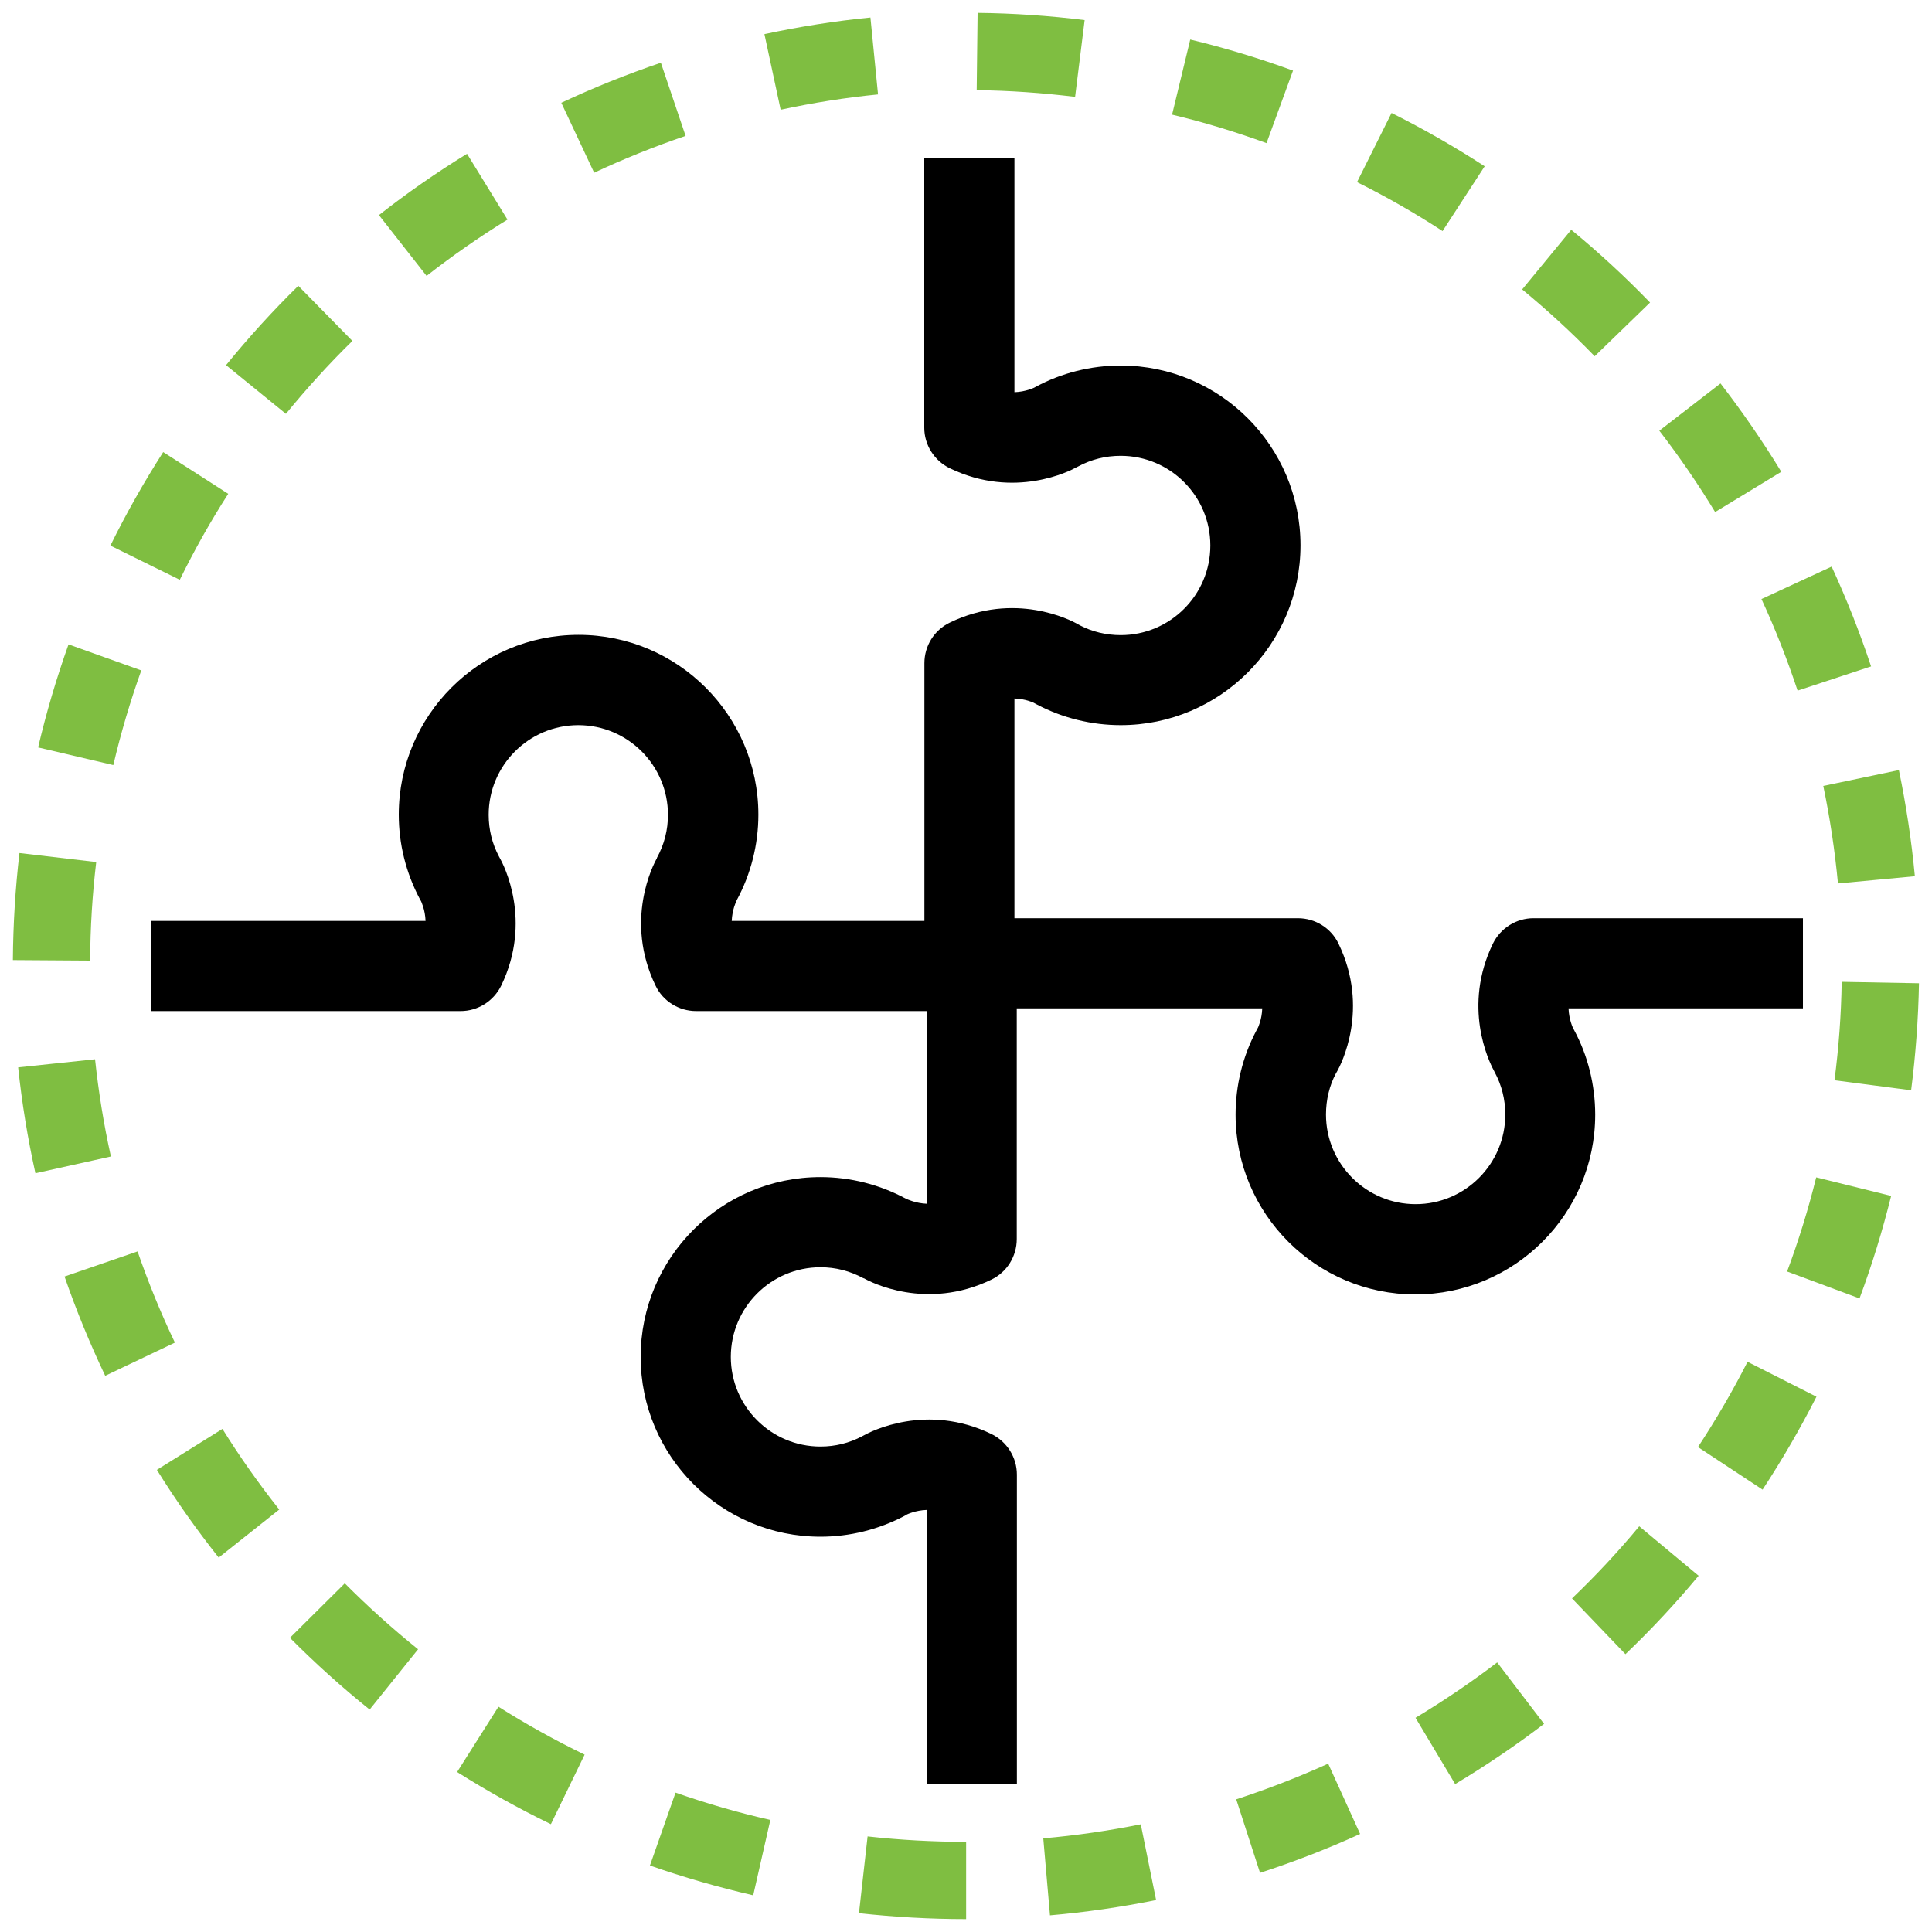
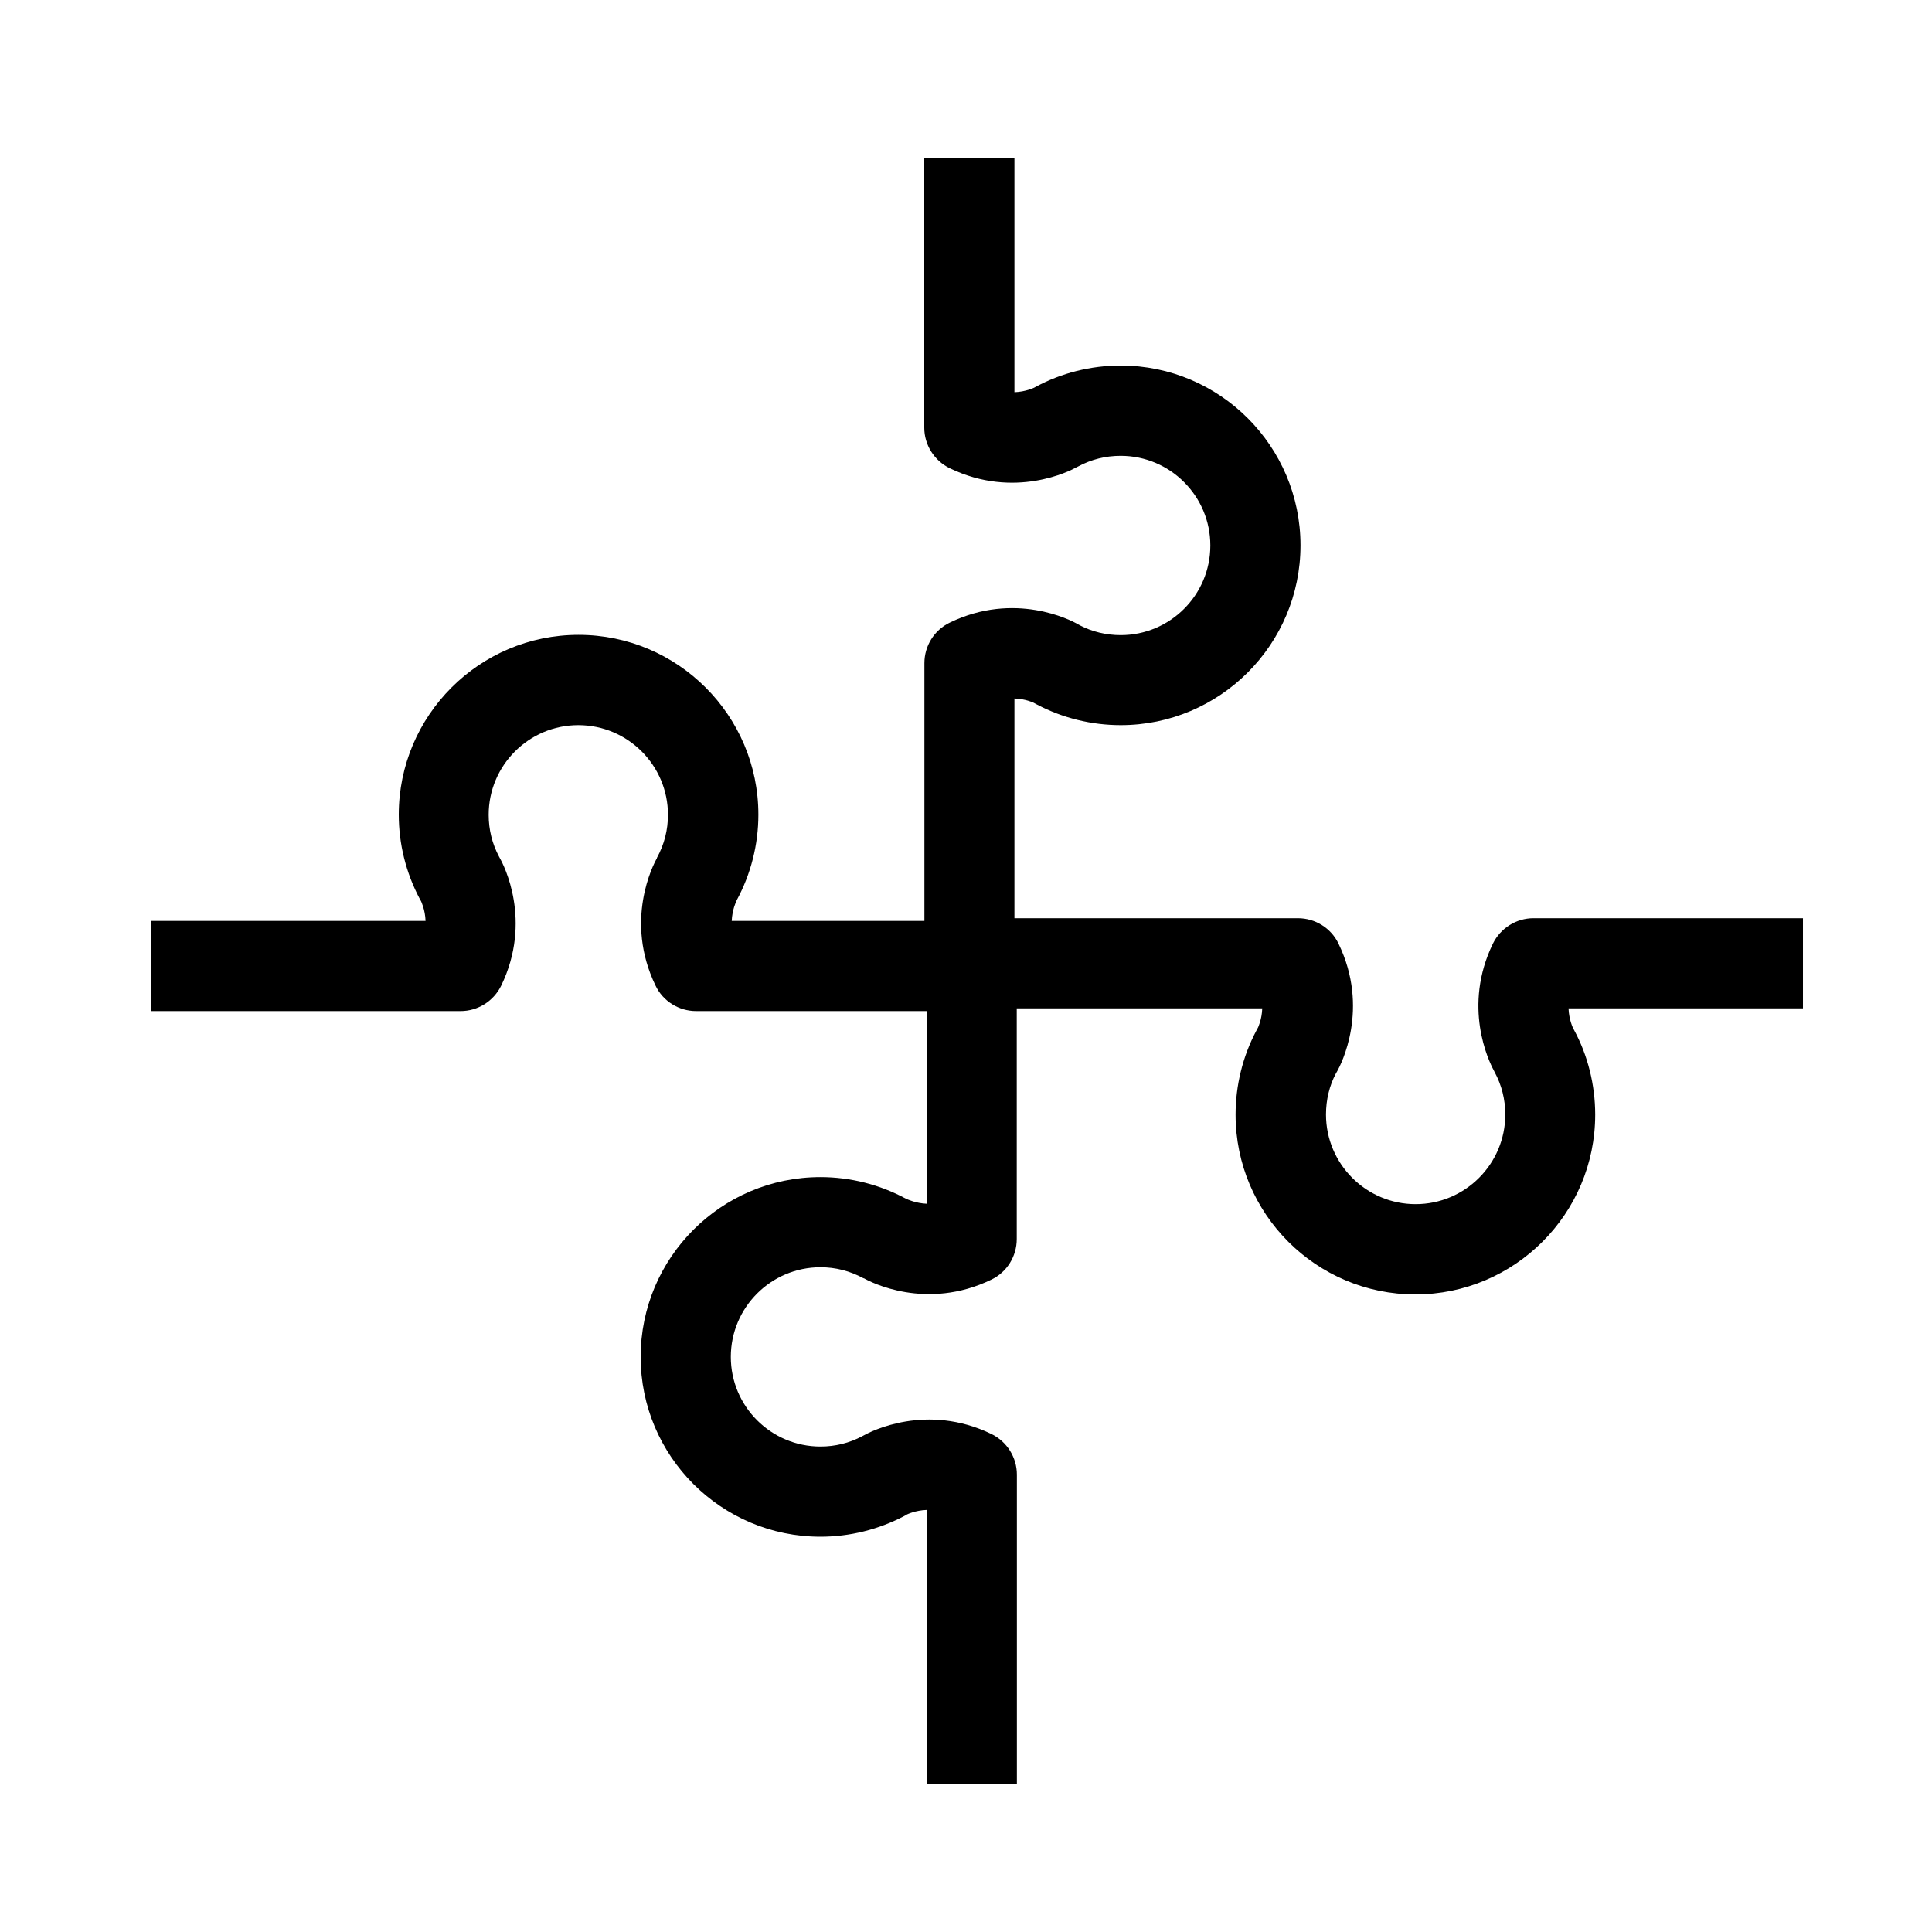
<svg xmlns="http://www.w3.org/2000/svg" id="Layer_1" data-name="Layer 1" viewBox="0 0 150 150">
  <defs>
    <style>
      .cls-1 {
        fill: #7fbe41;
      }
    </style>
  </defs>
  <path d="M140,71.29h-20.94c-1.34,0-2.56.77-3.15,1.97-2.37,4.88-.33,9.11.06,9.83l.07.14c.55,1.02.83,2.13.83,3.3,0,3.84-3.12,6.96-6.96,6.96s-6.96-3.12-6.96-6.96c0-1.15.27-2.24.76-3.17l.12-.21c.27-.48,2.54-4.84.09-9.89-.58-1.21-1.81-1.97-3.15-1.97h-22.01v-17.06c.87.03,1.46.32,1.47.32l.28.15c1.99,1.05,4.24,1.6,6.5,1.6,7.7,0,13.96-6.26,13.96-13.96s-6.26-13.96-13.96-13.96c-2.32,0-4.61.58-6.59,1.65l-.13.07s-.65.32-1.53.35V12.26h-7v20.94c0,1.34.77,2.56,1.97,3.15,5.05,2.45,9.41.18,9.81-.05l.16-.08c1.02-.55,2.13-.83,3.31-.83,3.84,0,6.96,3.12,6.96,6.96s-3.12,6.96-6.96,6.96c-1.14,0-2.23-.27-3.17-.76l-.21-.12c-.48-.27-4.84-2.54-9.89-.09-1.21.58-1.97,1.81-1.97,3.15v20.01h-14.96c.04-.88.34-1.49.36-1.54l.03-.07c1.1-2.03,1.68-4.32,1.68-6.64,0-7.7-6.26-13.96-13.96-13.96s-13.96,6.26-13.96,13.96c0,2.26.55,4.51,1.64,6.56l.09.16s.32.65.35,1.53H11.72v7h24.04c1.34,0,2.56-.77,3.15-1.97,2.45-5.05.18-9.41-.09-9.88l-.08-.15c-.53-1-.8-2.09-.8-3.24,0-3.84,3.12-6.96,6.96-6.96s6.96,3.12,6.96,6.96c0,1.17-.28,2.29-.86,3.35v.03c-.28.48-2.55,4.84-.1,9.89.58,1.21,1.81,1.97,3.15,1.97h17.91v14.96c-.88-.04-1.49-.34-1.55-.36l-.07-.03c-2.03-1.1-4.32-1.68-6.64-1.68-7.7,0-13.96,6.26-13.96,13.96s6.26,13.96,13.96,13.96c2.26,0,4.51-.55,6.57-1.64l.15-.09s.65-.32,1.53-.35v21.3h7v-24.04c0-1.34-.77-2.56-1.97-3.15-5.05-2.45-9.41-.18-9.89.09l-.15.08c-1,.53-2.09.8-3.24.8-3.84,0-6.96-3.12-6.96-6.96s3.12-6.96,6.96-6.96c1.17,0,2.28.28,3.35.86h.03c.48.28,4.84,2.55,9.89.1,1.21-.58,1.97-1.81,1.97-3.15v-17.91h19.06c-.03.87-.32,1.46-.32,1.47l-.15.28c-1.05,1.99-1.6,4.24-1.6,6.5,0,7.7,6.26,13.96,13.96,13.96s13.96-6.26,13.96-13.96c0-2.32-.58-4.61-1.64-6.57l-.08-.15s-.32-.65-.35-1.53h18.2v-7Z" />
-   <path class="cls-1" d="M75,149c-2.78,0-5.57-.16-8.31-.46l.67-5.96c2.52.28,5.09.42,7.65.42v6ZM81.52,148.71l-.52-5.98c2.53-.22,5.08-.59,7.57-1.09l1.19,5.88c-2.71.55-5.49.95-8.25,1.19ZM58.47,147.15c-2.7-.62-5.4-1.4-8.01-2.31l1.99-5.66c2.4.84,4.87,1.56,7.36,2.12l-1.33,5.85ZM97.83,145.41l-1.85-5.71c2.42-.79,4.82-1.72,7.14-2.77l2.48,5.46c-2.52,1.15-5.13,2.16-7.77,3.02ZM42.77,141.63c-2.49-1.21-4.94-2.57-7.28-4.05l3.21-5.07c2.15,1.36,4.4,2.61,6.69,3.72l-2.62,5.4ZM112.98,138.52l-3.08-5.15c2.18-1.31,4.31-2.75,6.34-4.3l3.64,4.77c-2.2,1.68-4.52,3.25-6.89,4.67ZM28.7,132.73c-2.16-1.73-4.24-3.61-6.19-5.57l4.26-4.23c1.79,1.8,3.71,3.53,5.69,5.12l-3.76,4.68ZM126.2,128.43l-4.15-4.33c1.84-1.76,3.6-3.64,5.22-5.6l4.61,3.84c-1.77,2.13-3.68,4.18-5.68,6.09ZM16.98,120.93c-1.72-2.17-3.34-4.46-4.8-6.81l5.09-3.18c1.34,2.16,2.83,4.26,4.41,6.26l-4.7,3.73ZM136.84,115.65l-5.01-3.3c1.4-2.13,2.7-4.36,3.85-6.62l5.35,2.71c-1.25,2.46-2.66,4.89-4.18,7.21ZM8.17,106.82c-1.19-2.5-2.26-5.1-3.16-7.71l5.67-1.95c.83,2.4,1.8,4.79,2.9,7.08l-5.42,2.58ZM144.37,100.81l-5.62-2.09c.89-2.38,1.65-4.84,2.26-7.31l5.82,1.44c-.67,2.69-1.49,5.37-2.46,7.97ZM2.75,91.09c-.6-2.7-1.05-5.46-1.34-8.22l5.97-.63c.27,2.54.68,5.08,1.23,7.55l-5.86,1.3ZM148.38,84.65l-5.95-.78c.33-2.51.52-5.08.56-7.64l6,.11c-.05,2.78-.26,5.57-.61,8.31ZM7,74.58l-6-.04c.02-2.78.19-5.57.51-8.31l5.96.7c-.3,2.52-.46,5.09-.47,7.64ZM142.7,68.59c-.24-2.54-.62-5.08-1.14-7.57l5.87-1.23c.56,2.7.98,5.47,1.24,8.24l-5.97.56ZM8.8,59.4l-5.84-1.37c.63-2.7,1.43-5.39,2.36-8l5.65,2.02c-.86,2.4-1.59,4.87-2.17,7.34ZM139.57,53.63c-.8-2.41-1.74-4.81-2.81-7.12l5.45-2.52c1.16,2.52,2.19,5.12,3.06,7.75l-5.7,1.88ZM13.95,45.01l-5.38-2.65c1.22-2.48,2.6-4.92,4.1-7.26l5.05,3.24c-1.38,2.14-2.64,4.39-3.76,6.67ZM133.16,39.75c-1.32-2.17-2.78-4.3-4.33-6.31l4.75-3.67c1.69,2.19,3.28,4.5,4.72,6.86l-5.13,3.12ZM22.21,32.14l-4.66-3.79c1.75-2.15,3.63-4.22,5.61-6.16l4.2,4.28c-1.82,1.78-3.55,3.69-5.16,5.66ZM123.81,27.66c-1.77-1.83-3.67-3.57-5.63-5.19l3.81-4.63c2.14,1.76,4.2,3.66,6.12,5.65l-4.31,4.18ZM33.12,21.42l-3.7-4.72c2.18-1.71,4.48-3.31,6.84-4.76l3.14,5.11c-2.16,1.33-4.27,2.8-6.28,4.37ZM112,17.94c-2.13-1.39-4.37-2.67-6.64-3.8l2.68-5.37c2.48,1.24,4.91,2.63,7.23,4.14l-3.27,5.03ZM46.13,13.41l-2.55-5.43c2.51-1.18,5.11-2.22,7.73-3.11l1.92,5.68c-2.41.82-4.8,1.78-7.1,2.86ZM98.33,11.11c-2.39-.87-4.85-1.62-7.33-2.21l1.41-5.83c2.7.65,5.38,1.46,7.98,2.41l-2.06,5.64ZM60.61,8.52l-1.26-5.87c2.71-.58,5.48-1.02,8.23-1.29l.59,5.97c-2.53.25-5.07.65-7.56,1.19ZM83.47,7.52c-2.52-.31-5.09-.49-7.64-.52l.07-6c2.78.03,5.57.22,8.31.56l-.74,5.96Z" />
</svg>